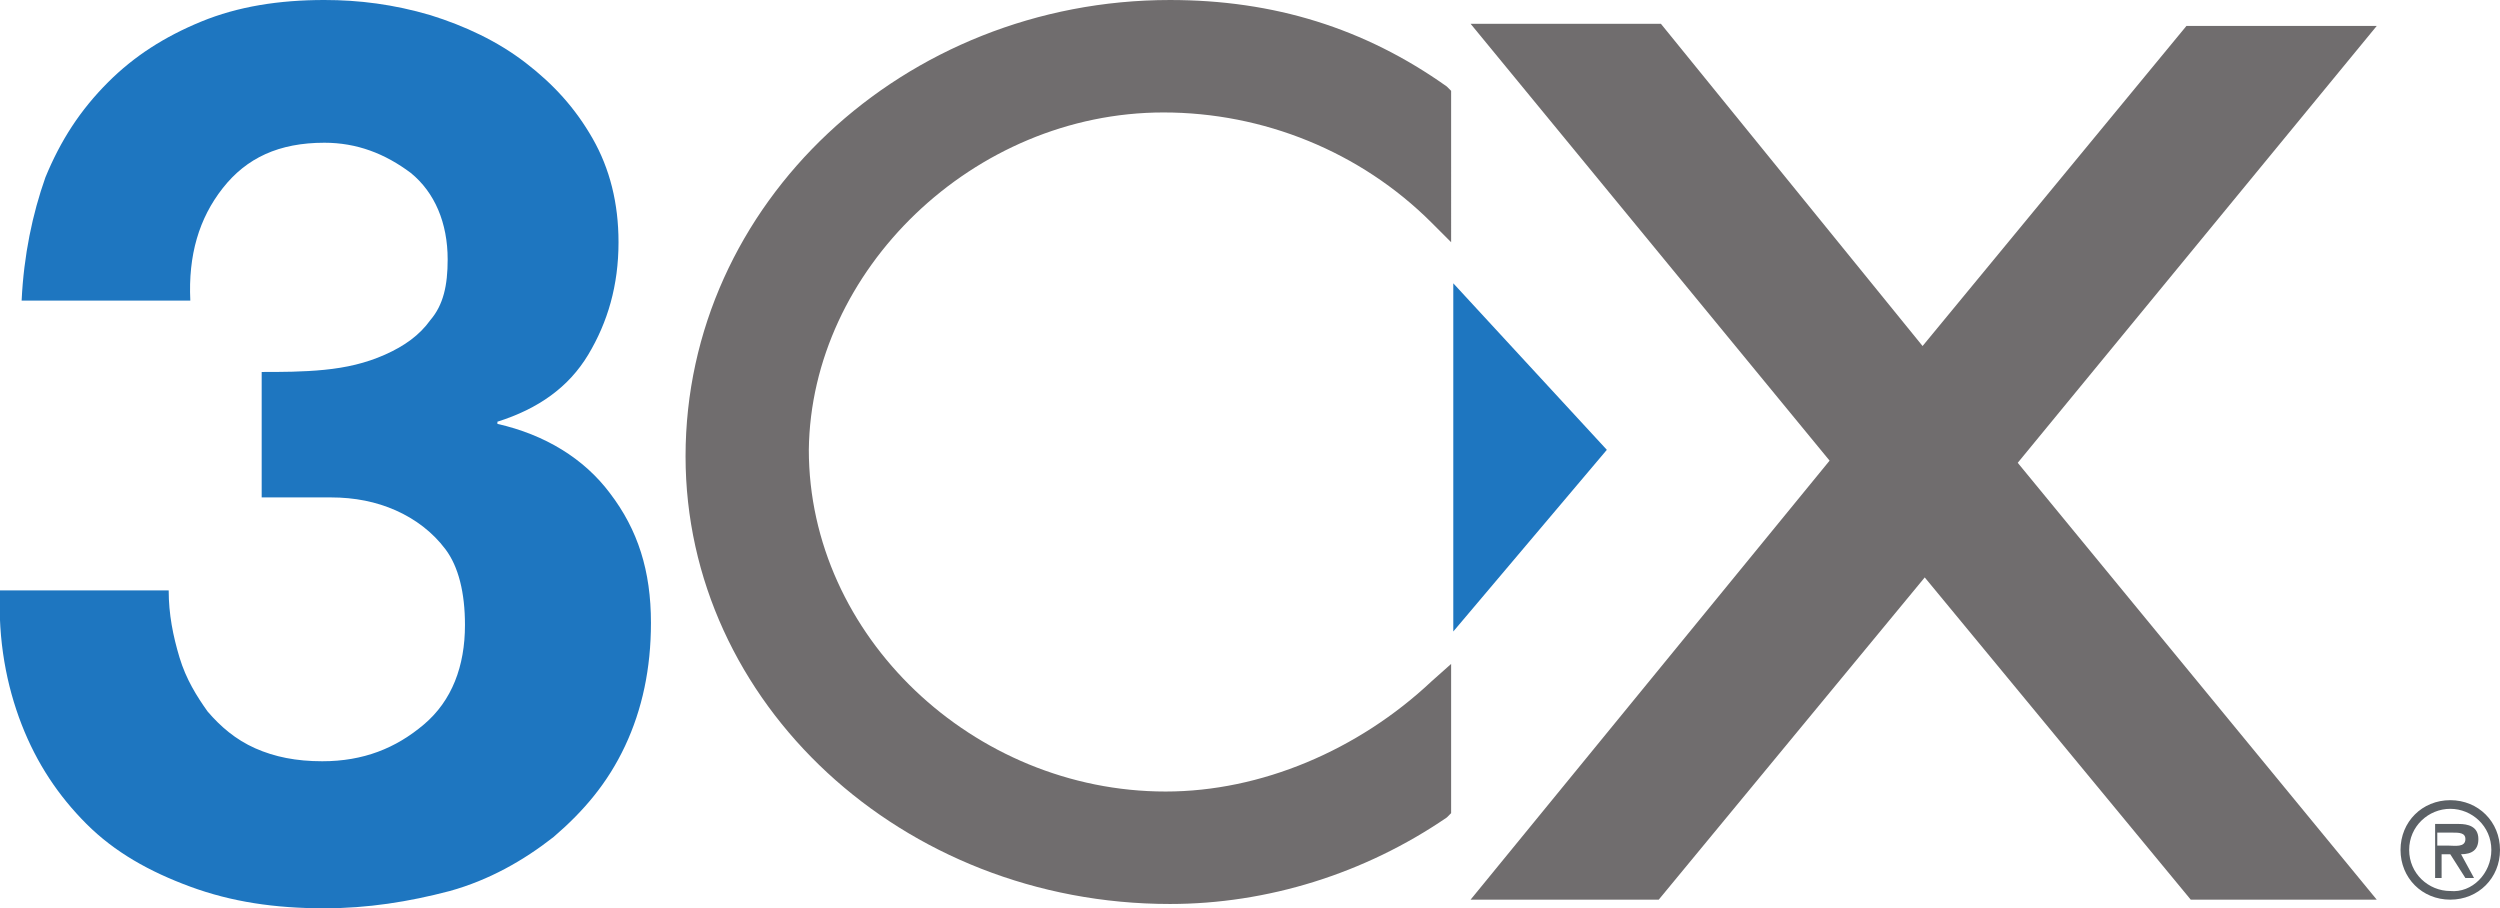
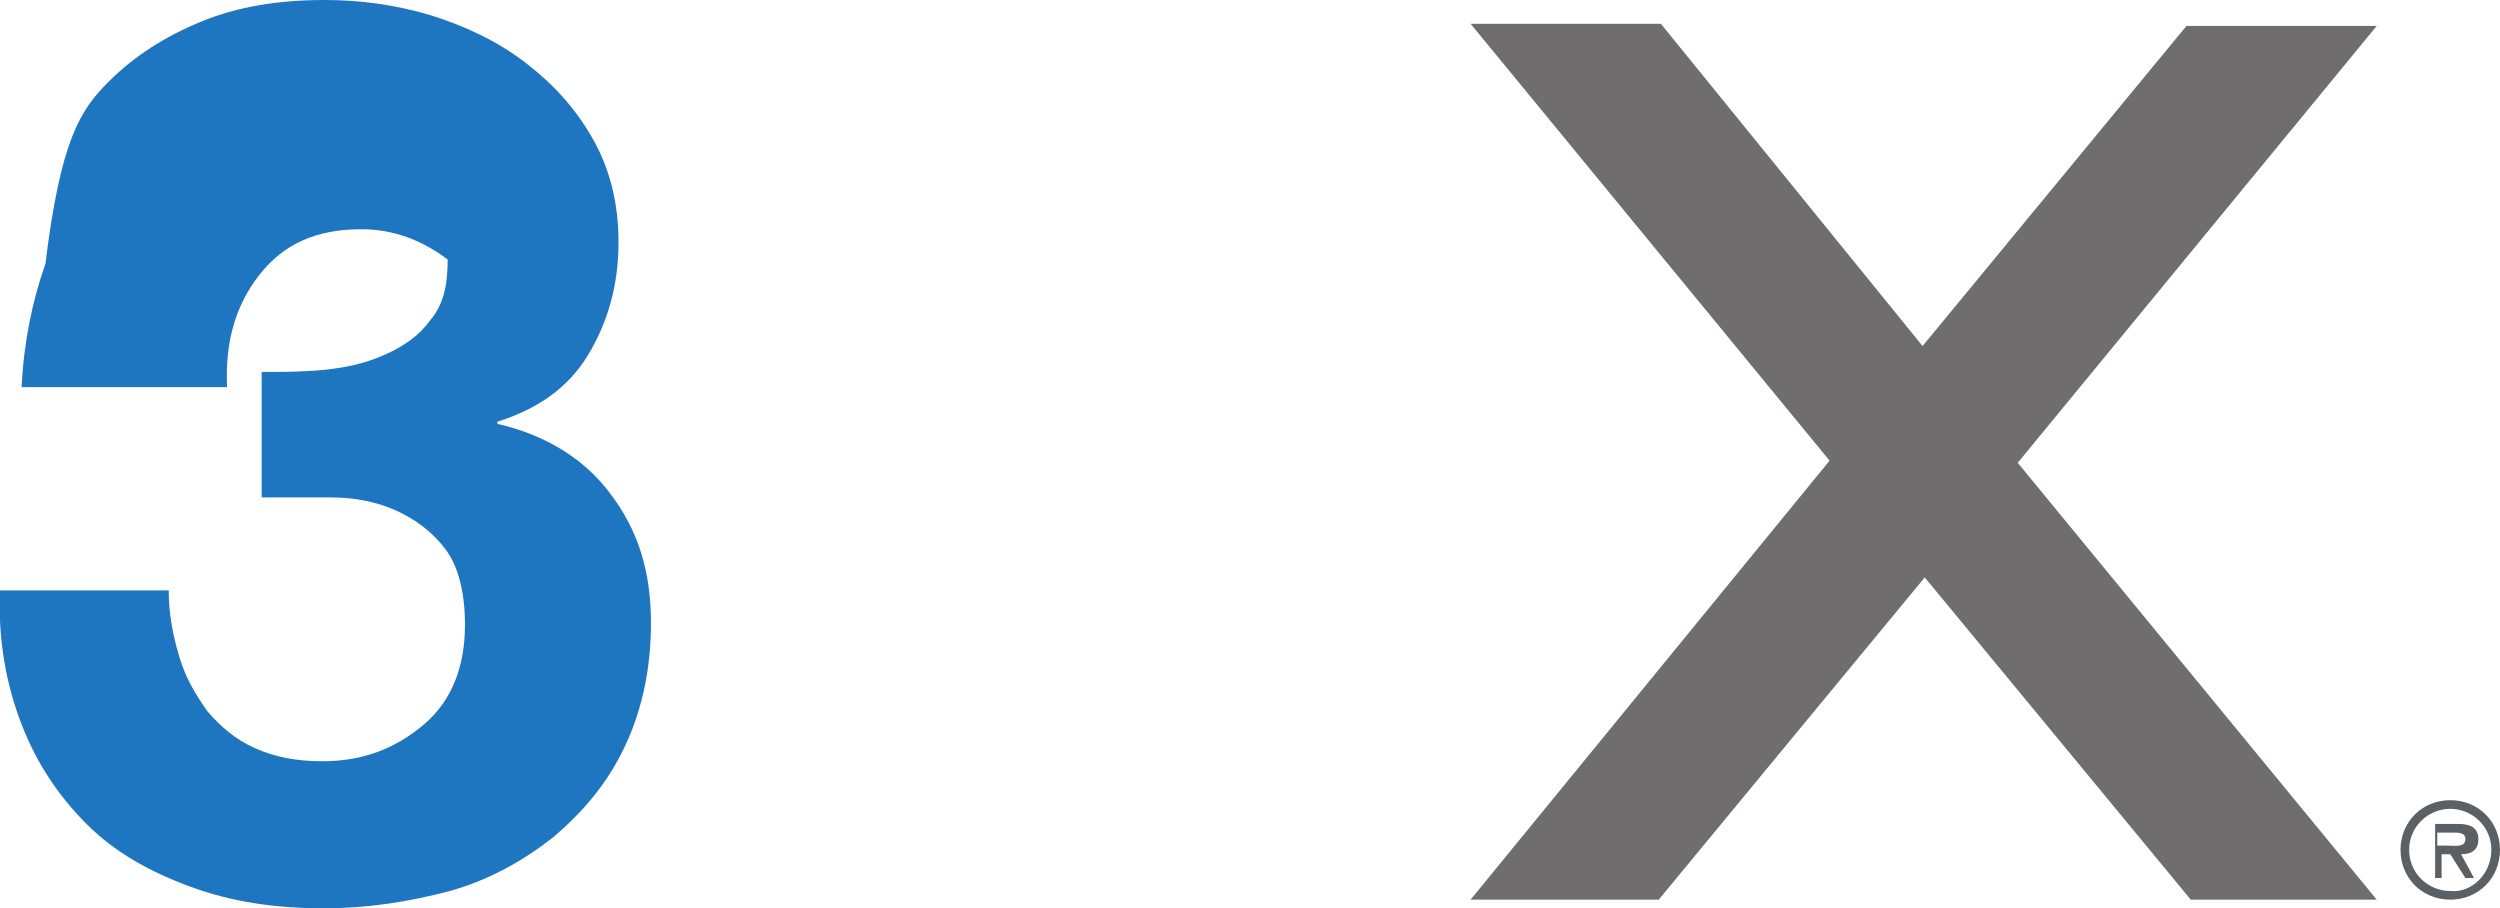
<svg xmlns="http://www.w3.org/2000/svg" version="1.1" id="svg2" x="0px" y="0px" viewBox="0 0 115.6 42" style="enable-background:new 0 0 115.6 42;" xml:space="preserve">
  <style type="text/css">
	.st0{fill:#1E76C0;}
	.st1{fill:#706D6E;}
	.st2{fill:#5B6065;}
</style>
-   <path id="path22" class="st0" d="M15,17.1c1-0.1,1.9-0.3,2.8-0.7c0.9-0.4,1.6-0.9,2.1-1.6c0.6-0.7,0.8-1.6,0.8-2.8  c0-1.7-0.6-3.1-1.7-4c-1.2-0.9-2.5-1.4-4-1.4c-2.1,0-3.6,0.7-4.7,2.1c-1.1,1.4-1.6,3.1-1.5,5.2H1c0.1-2.1,0.5-4,1.1-5.7  C2.8,6.5,3.7,5.1,5,3.8C6.2,2.6,7.6,1.7,9.3,1C11,0.3,12.9,0,15,0c1.6,0,3.2,0.2,4.9,0.7c1.6,0.5,3.1,1.2,4.4,2.2  c1.3,1,2.3,2.1,3.1,3.5c0.8,1.4,1.2,3,1.2,4.8c0,2-0.5,3.7-1.4,5.2c-0.9,1.5-2.3,2.5-4.2,3.1v0.1c2.2,0.5,4,1.6,5.2,3.2  c1.3,1.7,1.9,3.6,1.9,6c0,2.1-0.4,4-1.2,5.7c-0.8,1.7-1.9,3-3.3,4.2c-1.4,1.1-3,2-4.8,2.5C18.9,41.7,17,42,15,42  c-2.3,0-4.3-0.3-6.2-1c-1.9-0.7-3.5-1.6-4.8-2.9c-1.3-1.3-2.3-2.8-3-4.6c-0.7-1.8-1.1-3.9-1-6.2h7.8c0,1.1,0.2,2.1,0.5,3.1  c0.3,1,0.8,1.8,1.3,2.5c0.6,0.7,1.3,1.3,2.2,1.7c0.9,0.4,1.9,0.6,3.1,0.6c1.9,0,3.4-0.6,4.7-1.7c1.3-1.1,1.9-2.7,1.9-4.6  c0-1.5-0.3-2.7-0.9-3.5c-0.6-0.8-1.4-1.4-2.3-1.8c-0.9-0.4-1.9-0.6-3-0.6C14.2,23,13.1,23,12.1,23v-5.8C13,17.2,14,17.2,15,17.1" />
-   <path id="path26" class="st1" d="M53.8,5.2c4.6,0,9.1,1.8,12.4,5.1l0.9,0.9V4.2l-0.2-0.2c-3.8-2.7-8-4-12.8-4  c-12.3,0-22.4,9.4-22.4,21.1c0,11.4,10,20.7,22.4,20.7c4.5,0,9-1.4,12.8-4l0.2-0.2v-6.9l-0.9,0.8c-3.4,3.2-7.9,5.1-12.3,5.1  c-8.9,0-16.5-7.2-16.5-15.8C37.5,12.5,45,5.2,53.8,5.2" />
-   <path id="path30" class="st0" d="M67.2,13.1v16.1l7.1-8.4C74.3,20.8,67.2,13.1,67.2,13.1z" />
+   <path id="path22" class="st0" d="M15,17.1c1-0.1,1.9-0.3,2.8-0.7c0.9-0.4,1.6-0.9,2.1-1.6c0.6-0.7,0.8-1.6,0.8-2.8  c-1.2-0.9-2.5-1.4-4-1.4c-2.1,0-3.6,0.7-4.7,2.1c-1.1,1.4-1.6,3.1-1.5,5.2H1c0.1-2.1,0.5-4,1.1-5.7  C2.8,6.5,3.7,5.1,5,3.8C6.2,2.6,7.6,1.7,9.3,1C11,0.3,12.9,0,15,0c1.6,0,3.2,0.2,4.9,0.7c1.6,0.5,3.1,1.2,4.4,2.2  c1.3,1,2.3,2.1,3.1,3.5c0.8,1.4,1.2,3,1.2,4.8c0,2-0.5,3.7-1.4,5.2c-0.9,1.5-2.3,2.5-4.2,3.1v0.1c2.2,0.5,4,1.6,5.2,3.2  c1.3,1.7,1.9,3.6,1.9,6c0,2.1-0.4,4-1.2,5.7c-0.8,1.7-1.9,3-3.3,4.2c-1.4,1.1-3,2-4.8,2.5C18.9,41.7,17,42,15,42  c-2.3,0-4.3-0.3-6.2-1c-1.9-0.7-3.5-1.6-4.8-2.9c-1.3-1.3-2.3-2.8-3-4.6c-0.7-1.8-1.1-3.9-1-6.2h7.8c0,1.1,0.2,2.1,0.5,3.1  c0.3,1,0.8,1.8,1.3,2.5c0.6,0.7,1.3,1.3,2.2,1.7c0.9,0.4,1.9,0.6,3.1,0.6c1.9,0,3.4-0.6,4.7-1.7c1.3-1.1,1.9-2.7,1.9-4.6  c0-1.5-0.3-2.7-0.9-3.5c-0.6-0.8-1.4-1.4-2.3-1.8c-0.9-0.4-1.9-0.6-3-0.6C14.2,23,13.1,23,12.1,23v-5.8C13,17.2,14,17.2,15,17.1" />
  <path id="path34" class="st1" d="M109.9,41.6L93.3,21.4l16.6-20.2h-8.8L88.9,16L76.8,1.1H68l16.6,20.2L68,41.6h8.7l12.3-14.9  l12.3,14.9H109.9z" />
  <path id="path38" class="st2" d="M113.2,39.1c0.3,0,0.8,0.1,0.8-0.3c0-0.3-0.3-0.3-0.6-0.3h-0.7v0.6L113.2,39.1L113.2,39.1z   M114.4,40.6h-0.4l-0.7-1.1h-0.4v1.1h-0.3v-2.5h1.1c0.4,0,0.9,0.1,0.9,0.7c0,0.5-0.3,0.7-0.8,0.7L114.4,40.6z M115.2,39.3  c0-1.1-0.9-1.9-1.9-1.9c-1,0-1.9,0.8-1.9,1.9s0.9,1.9,1.9,1.9C114.3,41.3,115.2,40.4,115.2,39.3 M111,39.3c0-1.3,1-2.3,2.3-2.3  c1.3,0,2.3,1,2.3,2.3s-1,2.3-2.3,2.3C112,41.6,111,40.6,111,39.3" />
</svg>